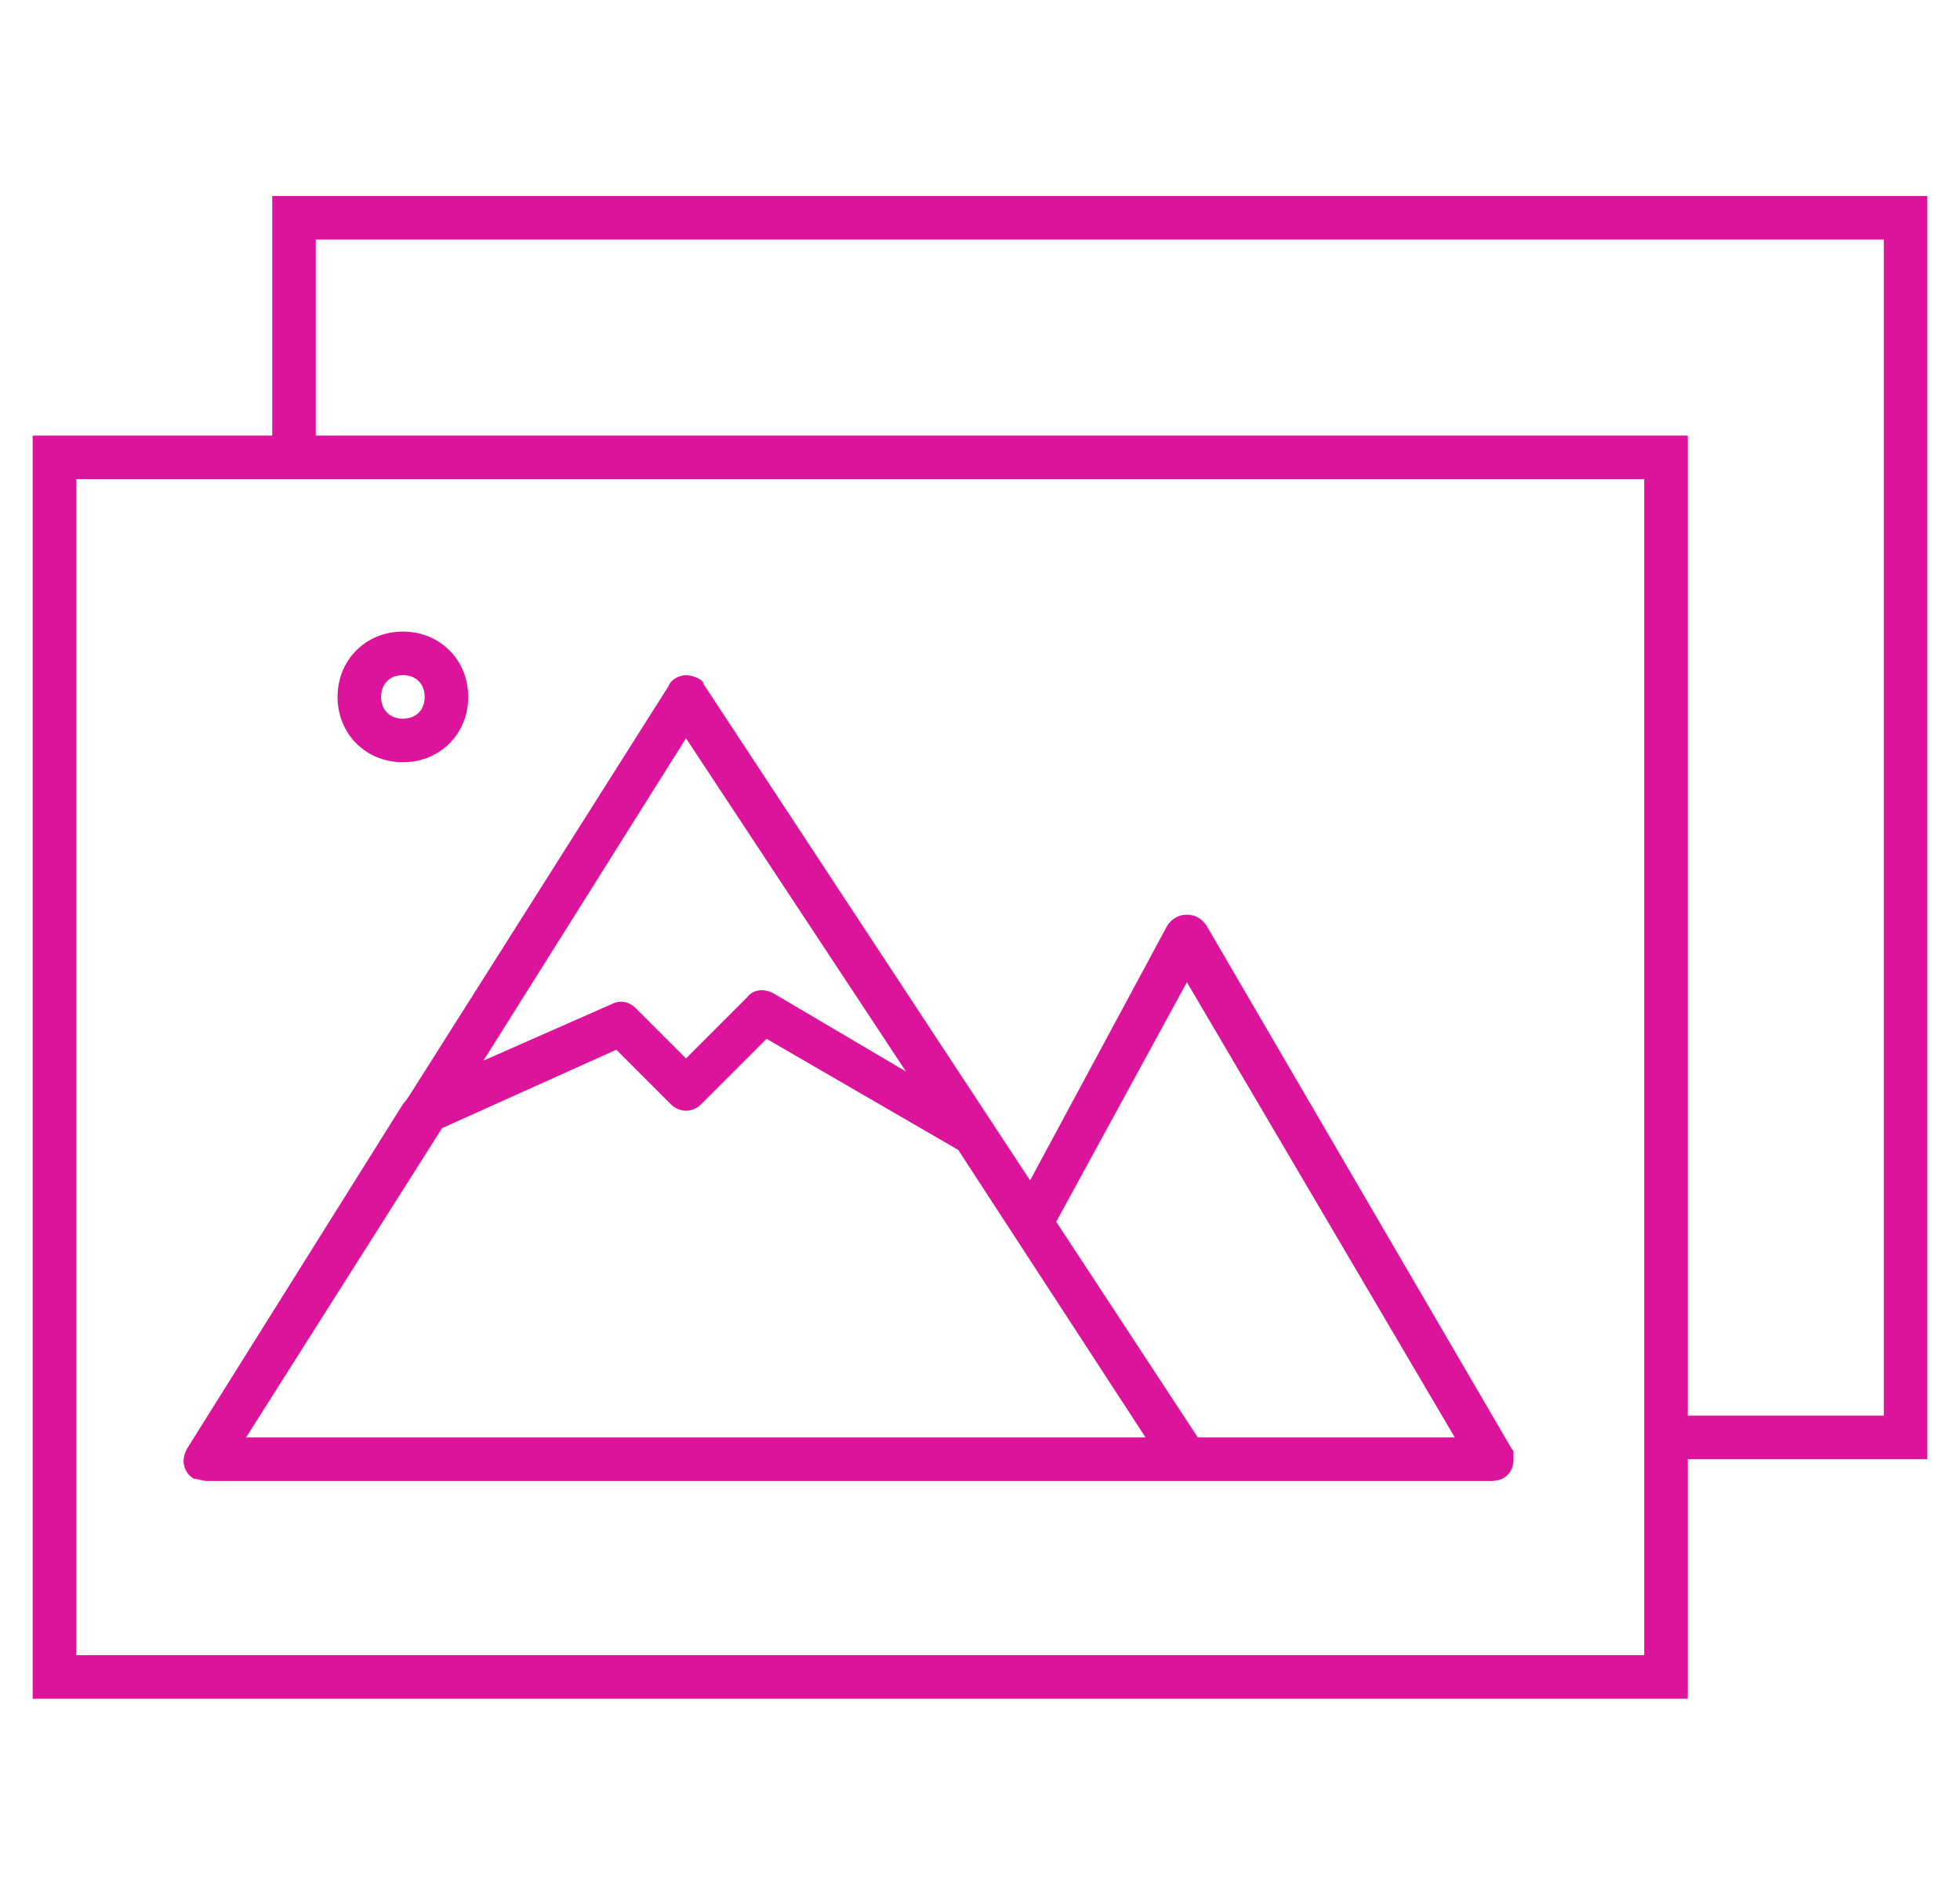
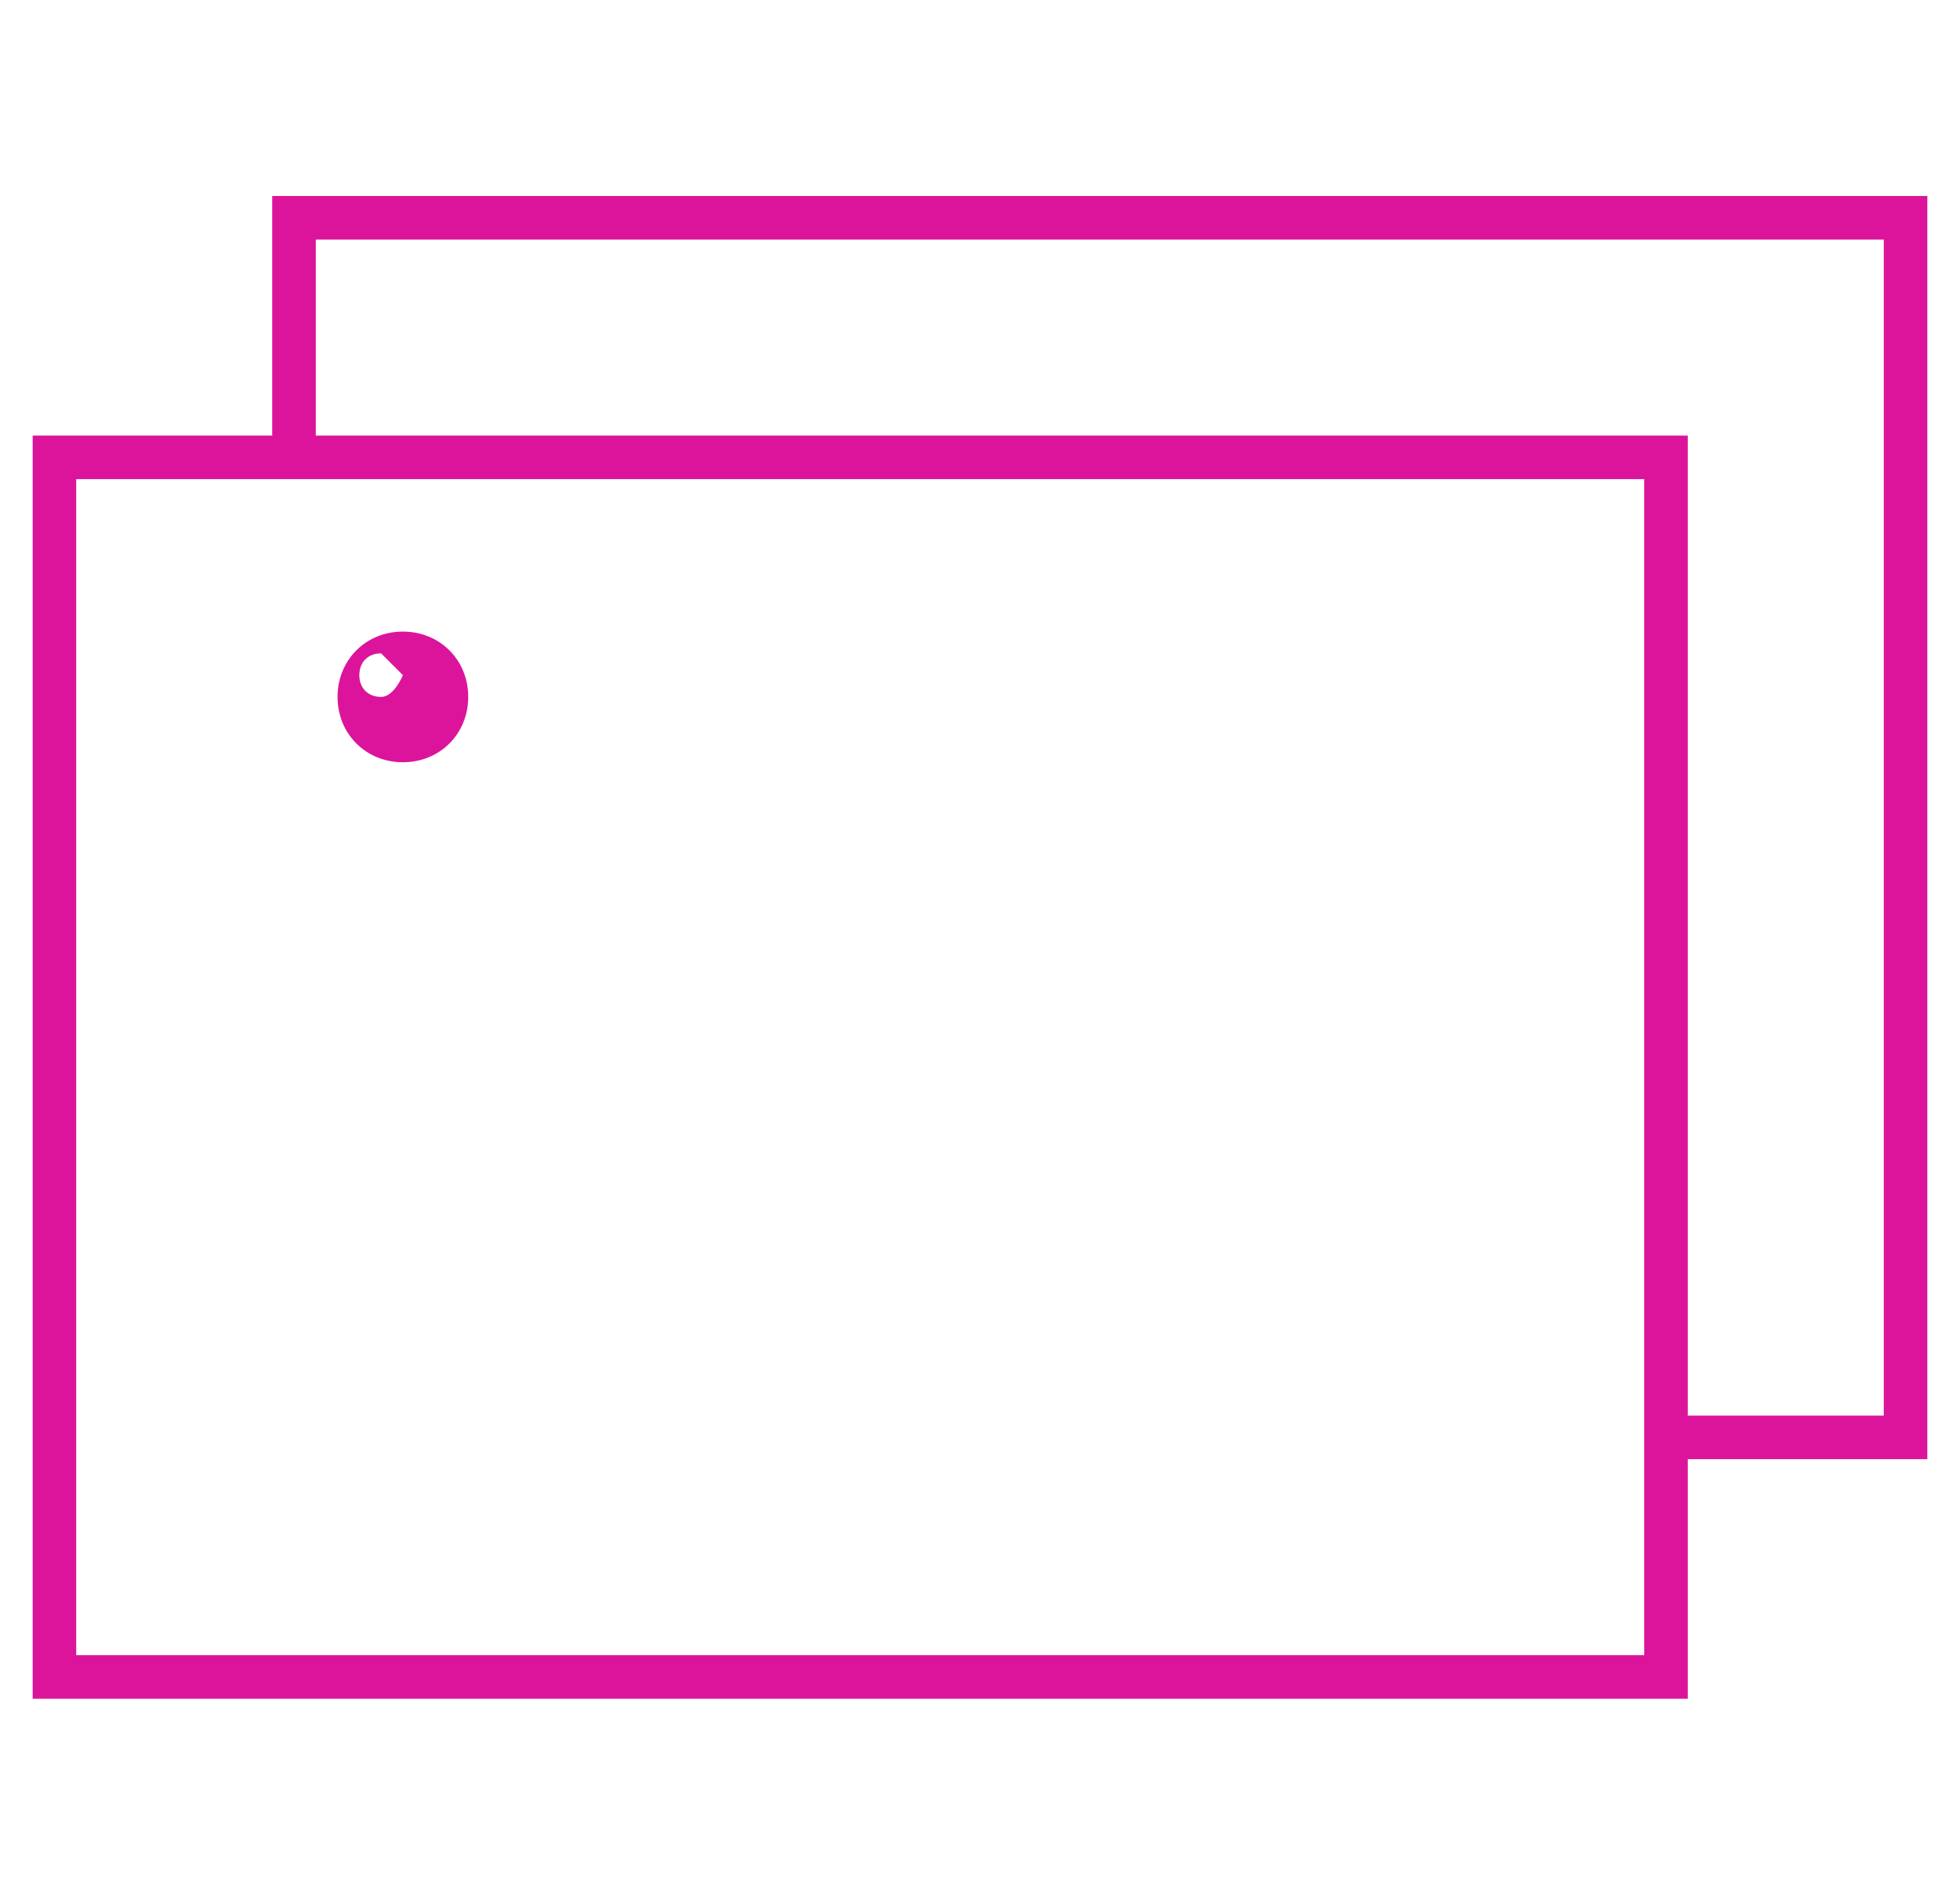
<svg xmlns="http://www.w3.org/2000/svg" id="Layer_1" data-name="Layer 1" viewBox="0 0 90 87">
-   <path d="M9.5,68h59c.6,0,1-.4,1-1s0-.3-.1-.5l-14-24c-.2-.3-.5-.5-.9-.5s-.7.2-.9.5l-6.3,11.7-15-22.8c0-.2-.5-.4-.8-.4s-.7.2-.8.5l-11.9,18.8s-.2.3-.3.4l-9.9,15.8c-.3.5-.2,1.1.3,1.4.2,0,.4.1.6.1h0ZM54.5,45.1l12.3,20.9h-11.8l-6.5-9.9,6-11h0ZM41.6,49.2l-6.1-3.6c-.4-.2-.9-.2-1.2.2l-2.8,2.8-2.3-2.3c-.3-.3-.7-.4-1.1-.2l-5.9,2.6,9.3-14.8h0l10.1,15.3ZM20.3,51.8l8-3.6,2.5,2.5c.4.4,1,.4,1.4,0l3-3,8.8,5.1h0l8.6,13.2H11.3l9-14.2Z" style="fill: #dc149b;" />
-   <path d="M18.5,35c1.7,0,3-1.3,3-3s-1.3-3-3-3-3,1.3-3,3,1.3,3,3,3ZM18.5,31c.6,0,1,.4,1,1s-.4,1-1,1-1-.4-1-1,.4-1,1-1Z" style="fill: #dc149b;" />
+   <path d="M18.5,35c1.7,0,3-1.3,3-3s-1.3-3-3-3-3,1.3-3,3,1.3,3,3,3ZM18.5,31s-.4,1-1,1-1-.4-1-1,.4-1,1-1Z" style="fill: #dc149b;" />
  <path d="M12.5,9v11H1.5v58h76v-11h11V9H12.5ZM75.5,76H3.5V22h72v54ZM86.5,65h-9V20H14.5v-9h72v54Z" style="fill: #dc149b;" />
</svg>